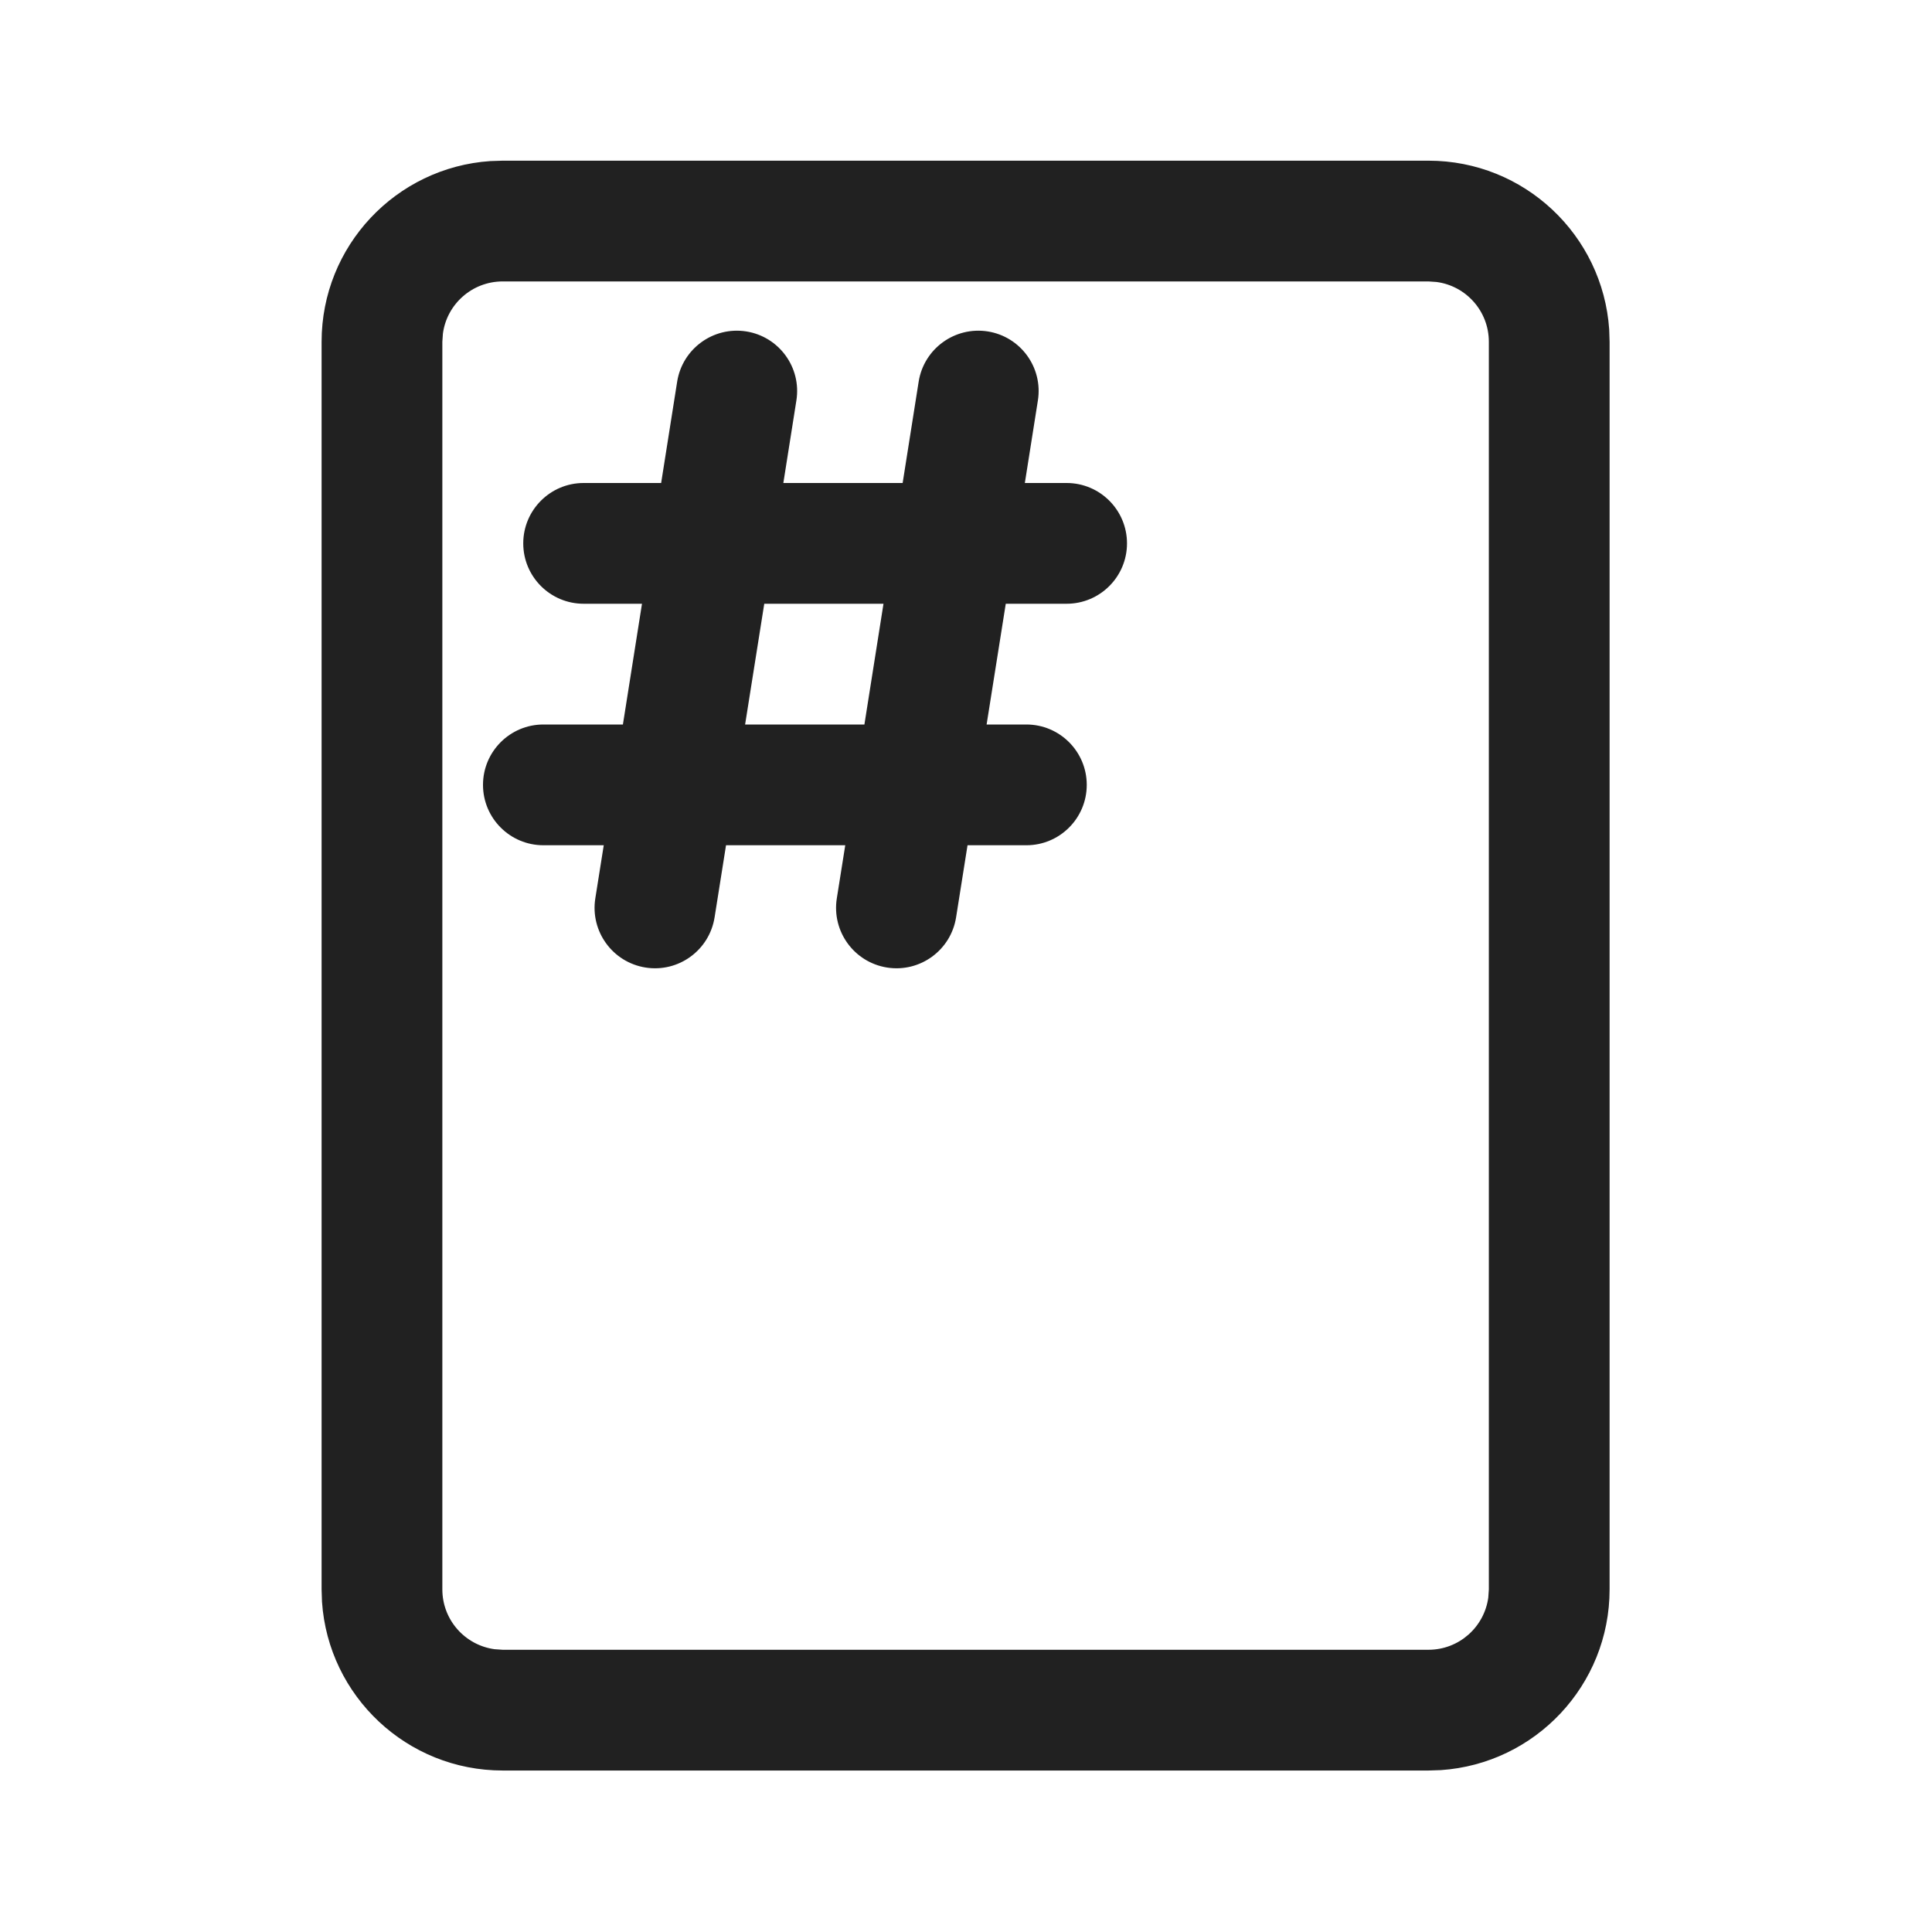
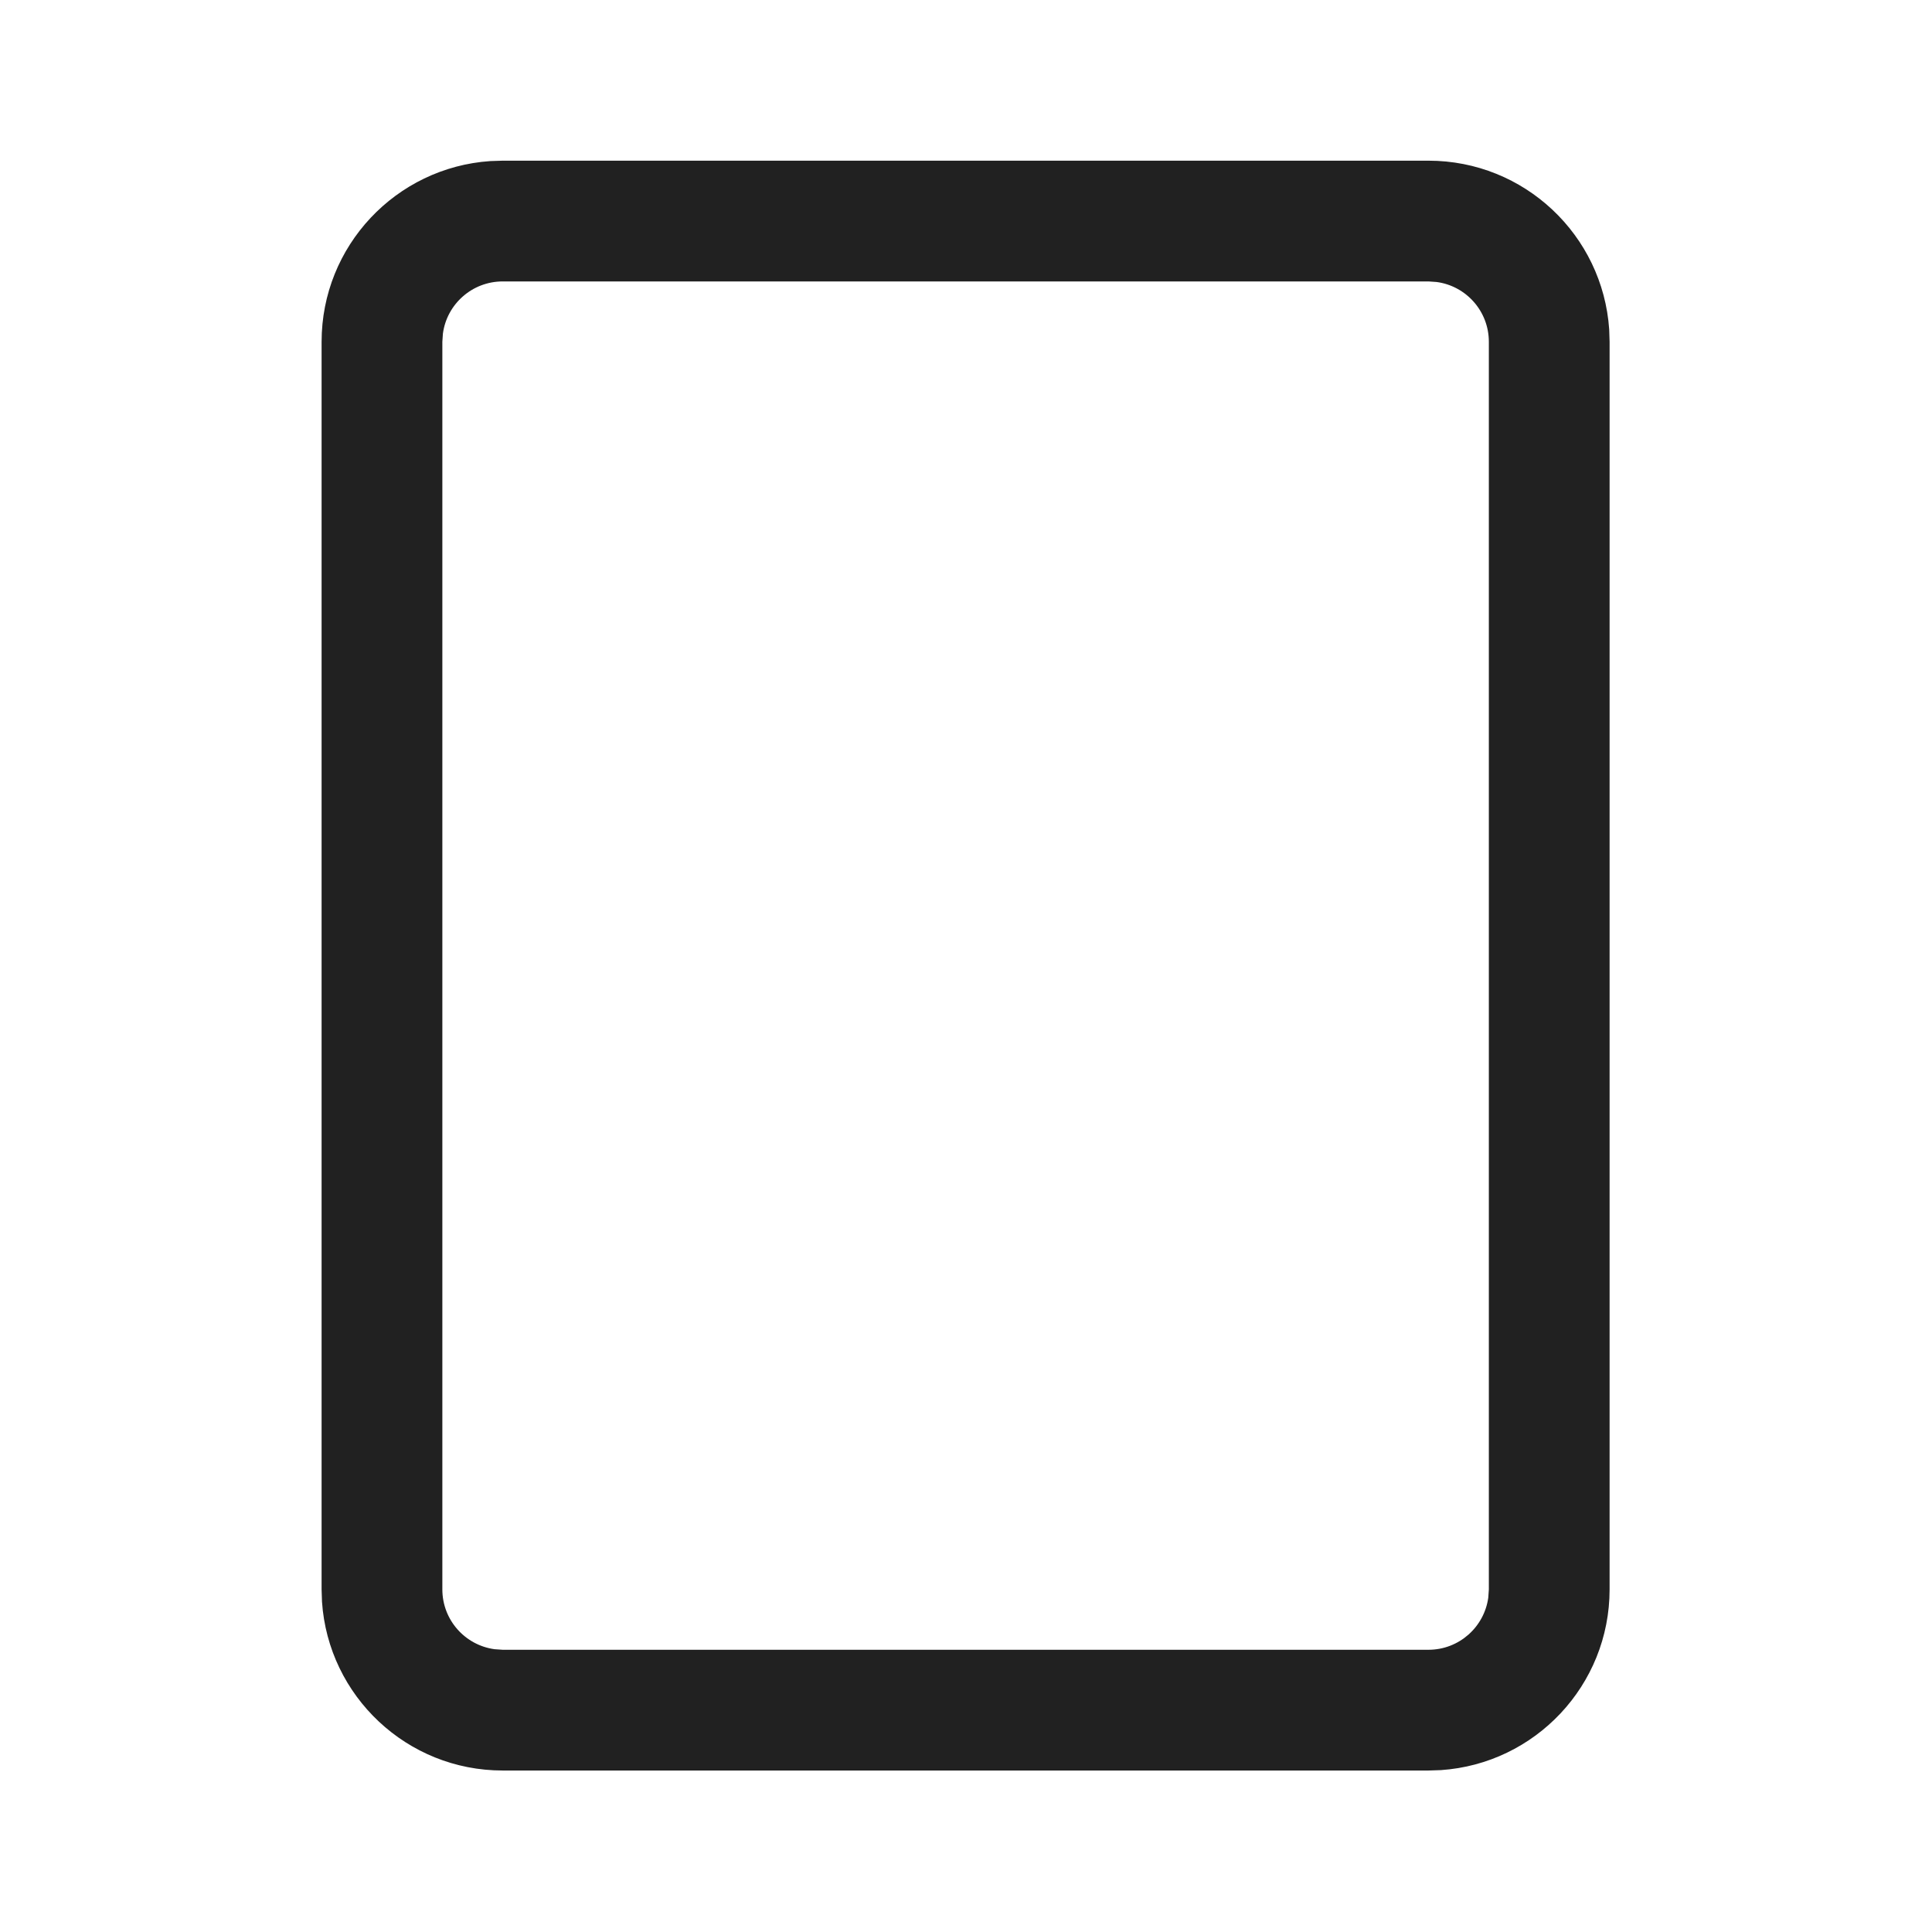
<svg xmlns="http://www.w3.org/2000/svg" width="800px" height="800px" viewBox="0 0 24 24" fill="none">
  <path d="M17.745 1.996C18.936 1.996 19.91 2.921 19.99 4.092L19.995 4.246V19.744C19.995 20.935 19.07 21.91 17.899 21.989L17.745 21.994H6.245C5.054 21.994 4.079 21.069 4 19.898L3.995 19.744V4.246C3.995 3.055 4.92 2.08 6.091 2.001L6.245 1.996H17.745ZM17.745 3.496H6.245C5.865 3.496 5.551 3.778 5.502 4.144L5.495 4.246V19.744C5.495 20.124 5.777 20.437 6.143 20.487L6.245 20.494H17.745C18.124 20.494 18.438 20.212 18.488 19.846L18.495 19.744V4.246C18.495 3.866 18.213 3.552 17.846 3.503L17.745 3.496Z" fill="#212121" />
-   <path d="M11.019 12.019C10.61 11.954 10.331 11.57 10.395 11.161L10.5 10.5H9.019L8.877 11.395C8.812 11.805 8.428 12.084 8.019 12.019C7.61 11.954 7.331 11.57 7.395 11.161L7.5 10.5H6.75C6.336 10.5 6 10.164 6 9.75C6 9.336 6.336 9 6.75 9H7.738L7.975 7.5H7.25C6.836 7.5 6.5 7.164 6.5 6.75C6.5 6.336 6.836 6 7.25 6H8.213L8.412 4.741C8.477 4.332 8.861 4.053 9.27 4.117C9.679 4.182 9.958 4.566 9.893 4.975L9.731 6H11.213L11.412 4.741C11.477 4.332 11.861 4.053 12.27 4.117C12.679 4.182 12.958 4.566 12.893 4.975L12.731 6H13.25C13.664 6 14 6.336 14 6.75C14 7.164 13.664 7.5 13.25 7.5H12.494L12.256 9H12.75C13.164 9 13.5 9.336 13.5 9.75C13.5 10.164 13.164 10.5 12.75 10.5H12.019L11.877 11.395C11.812 11.805 11.428 12.084 11.019 12.019ZM9.494 7.5L9.256 9H10.738L10.975 7.5H9.494Z" fill="#212121" />
</svg>